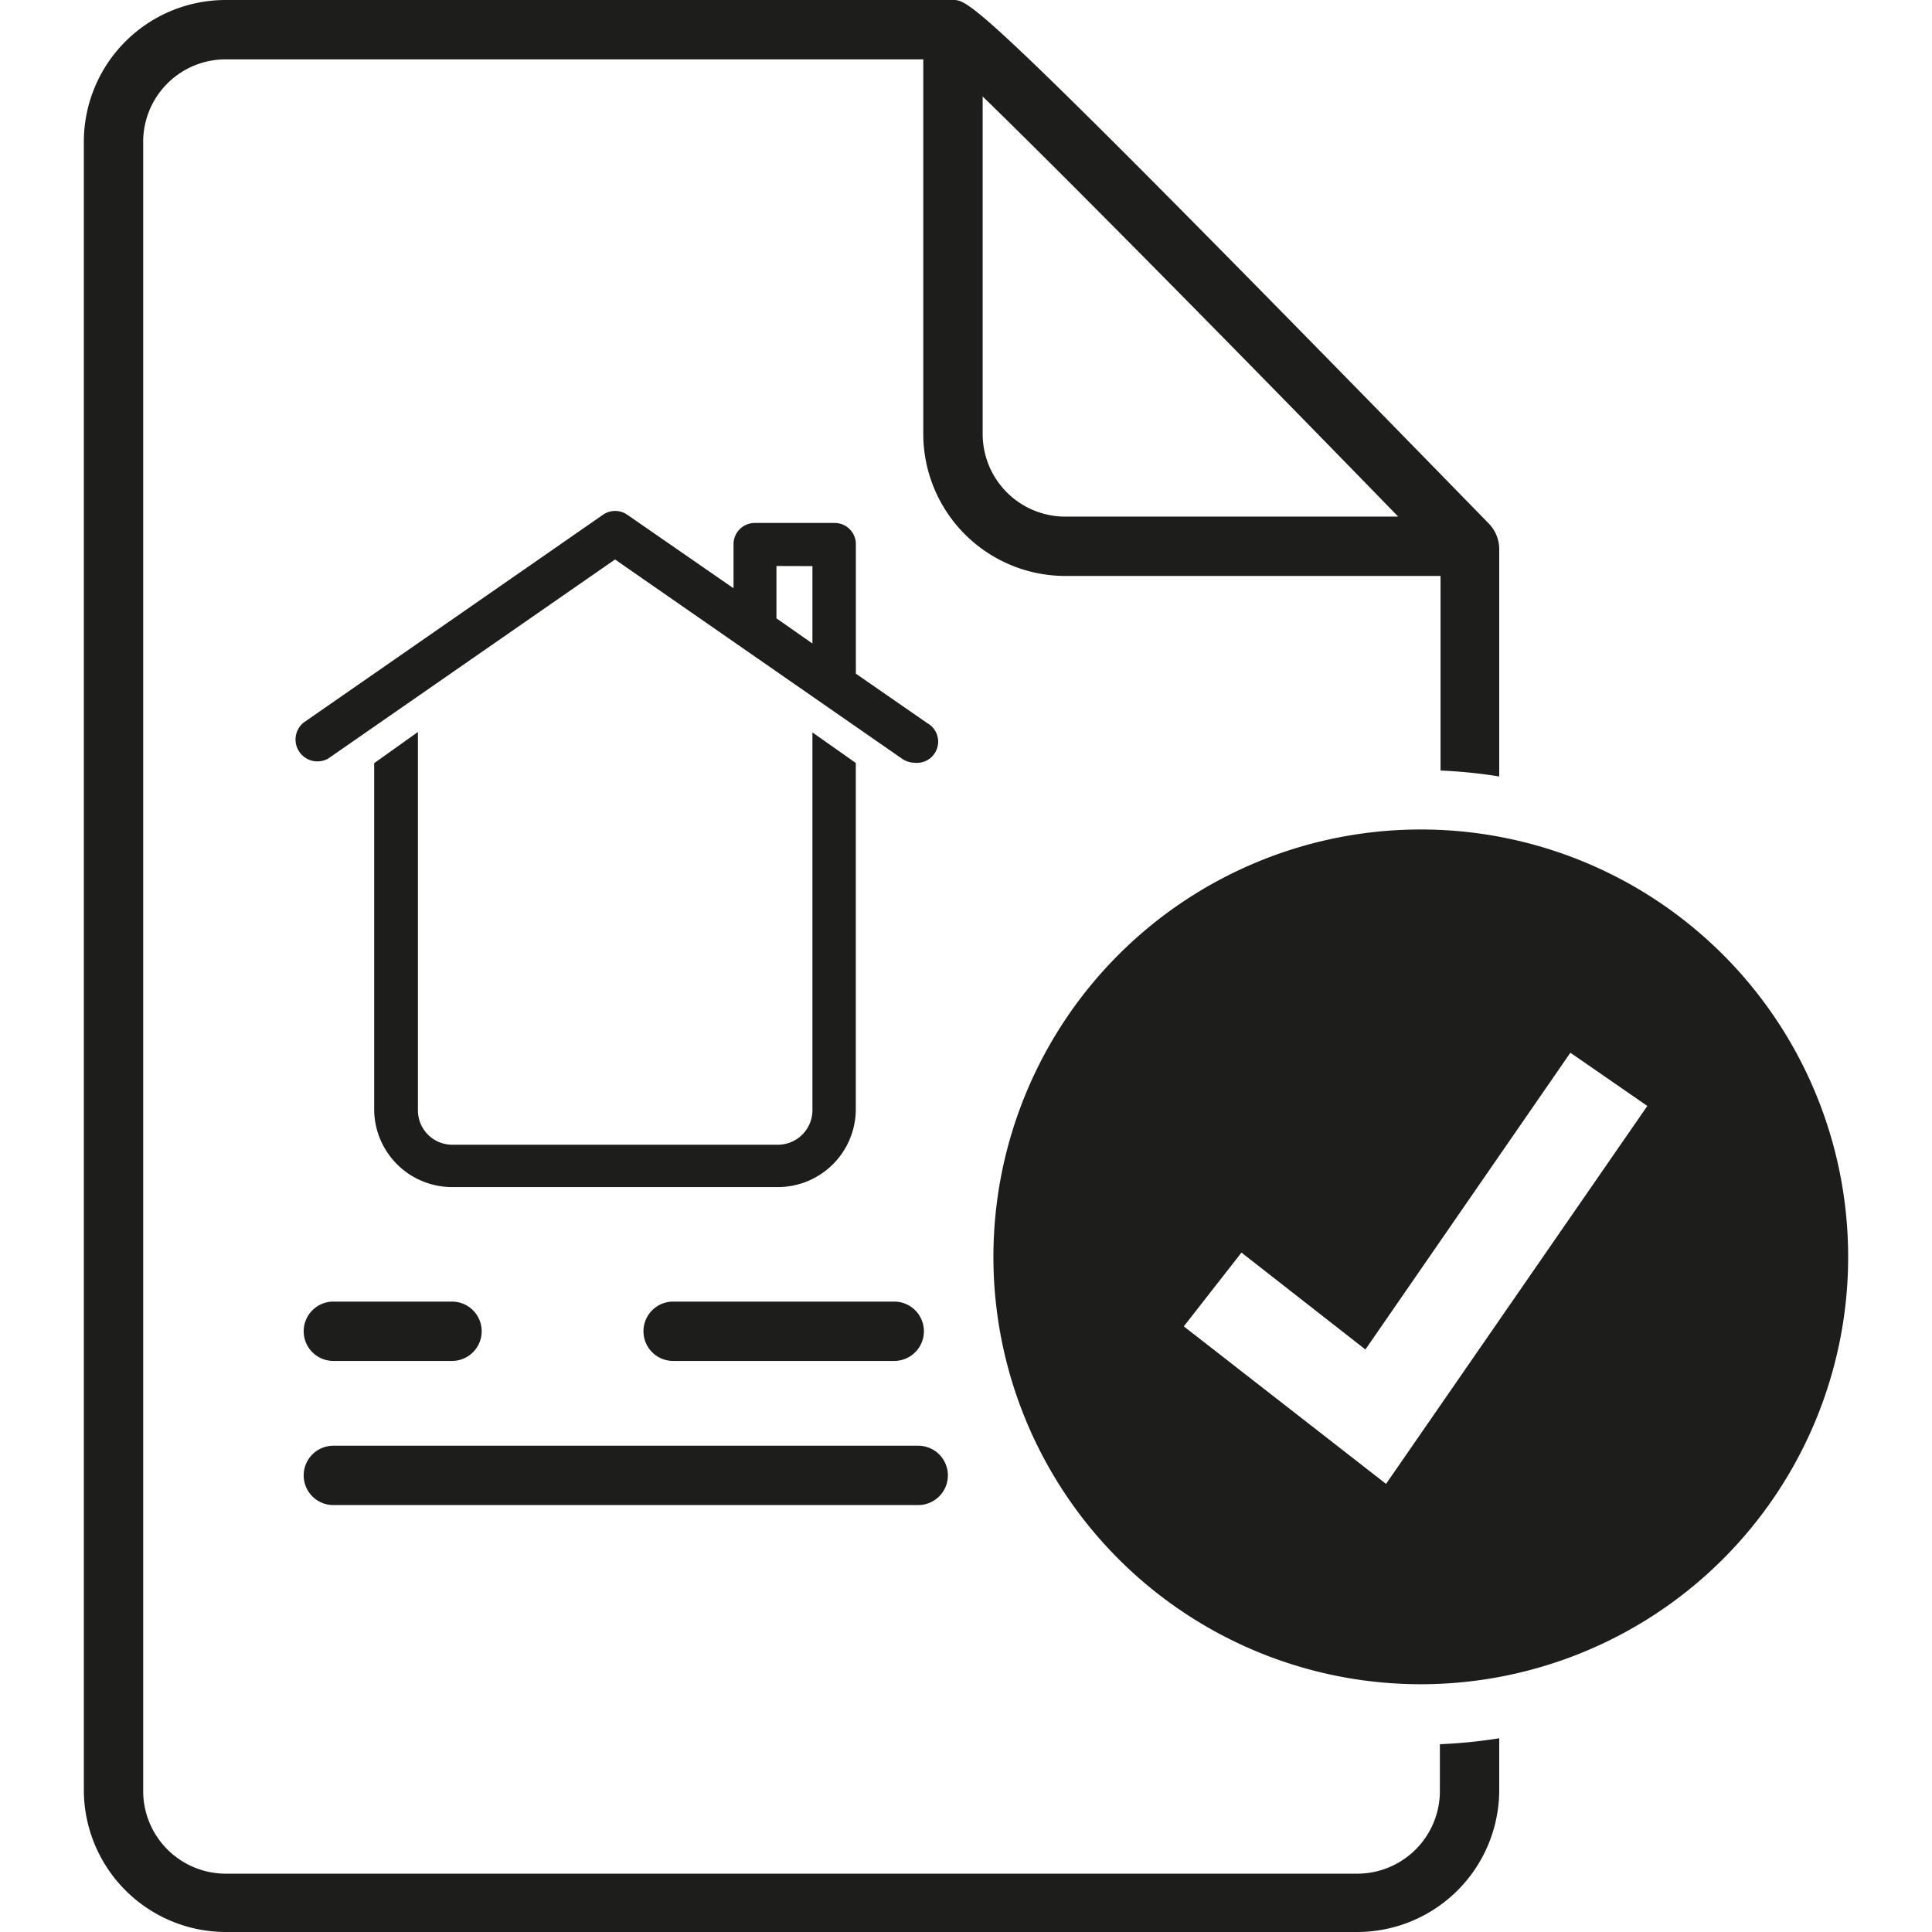
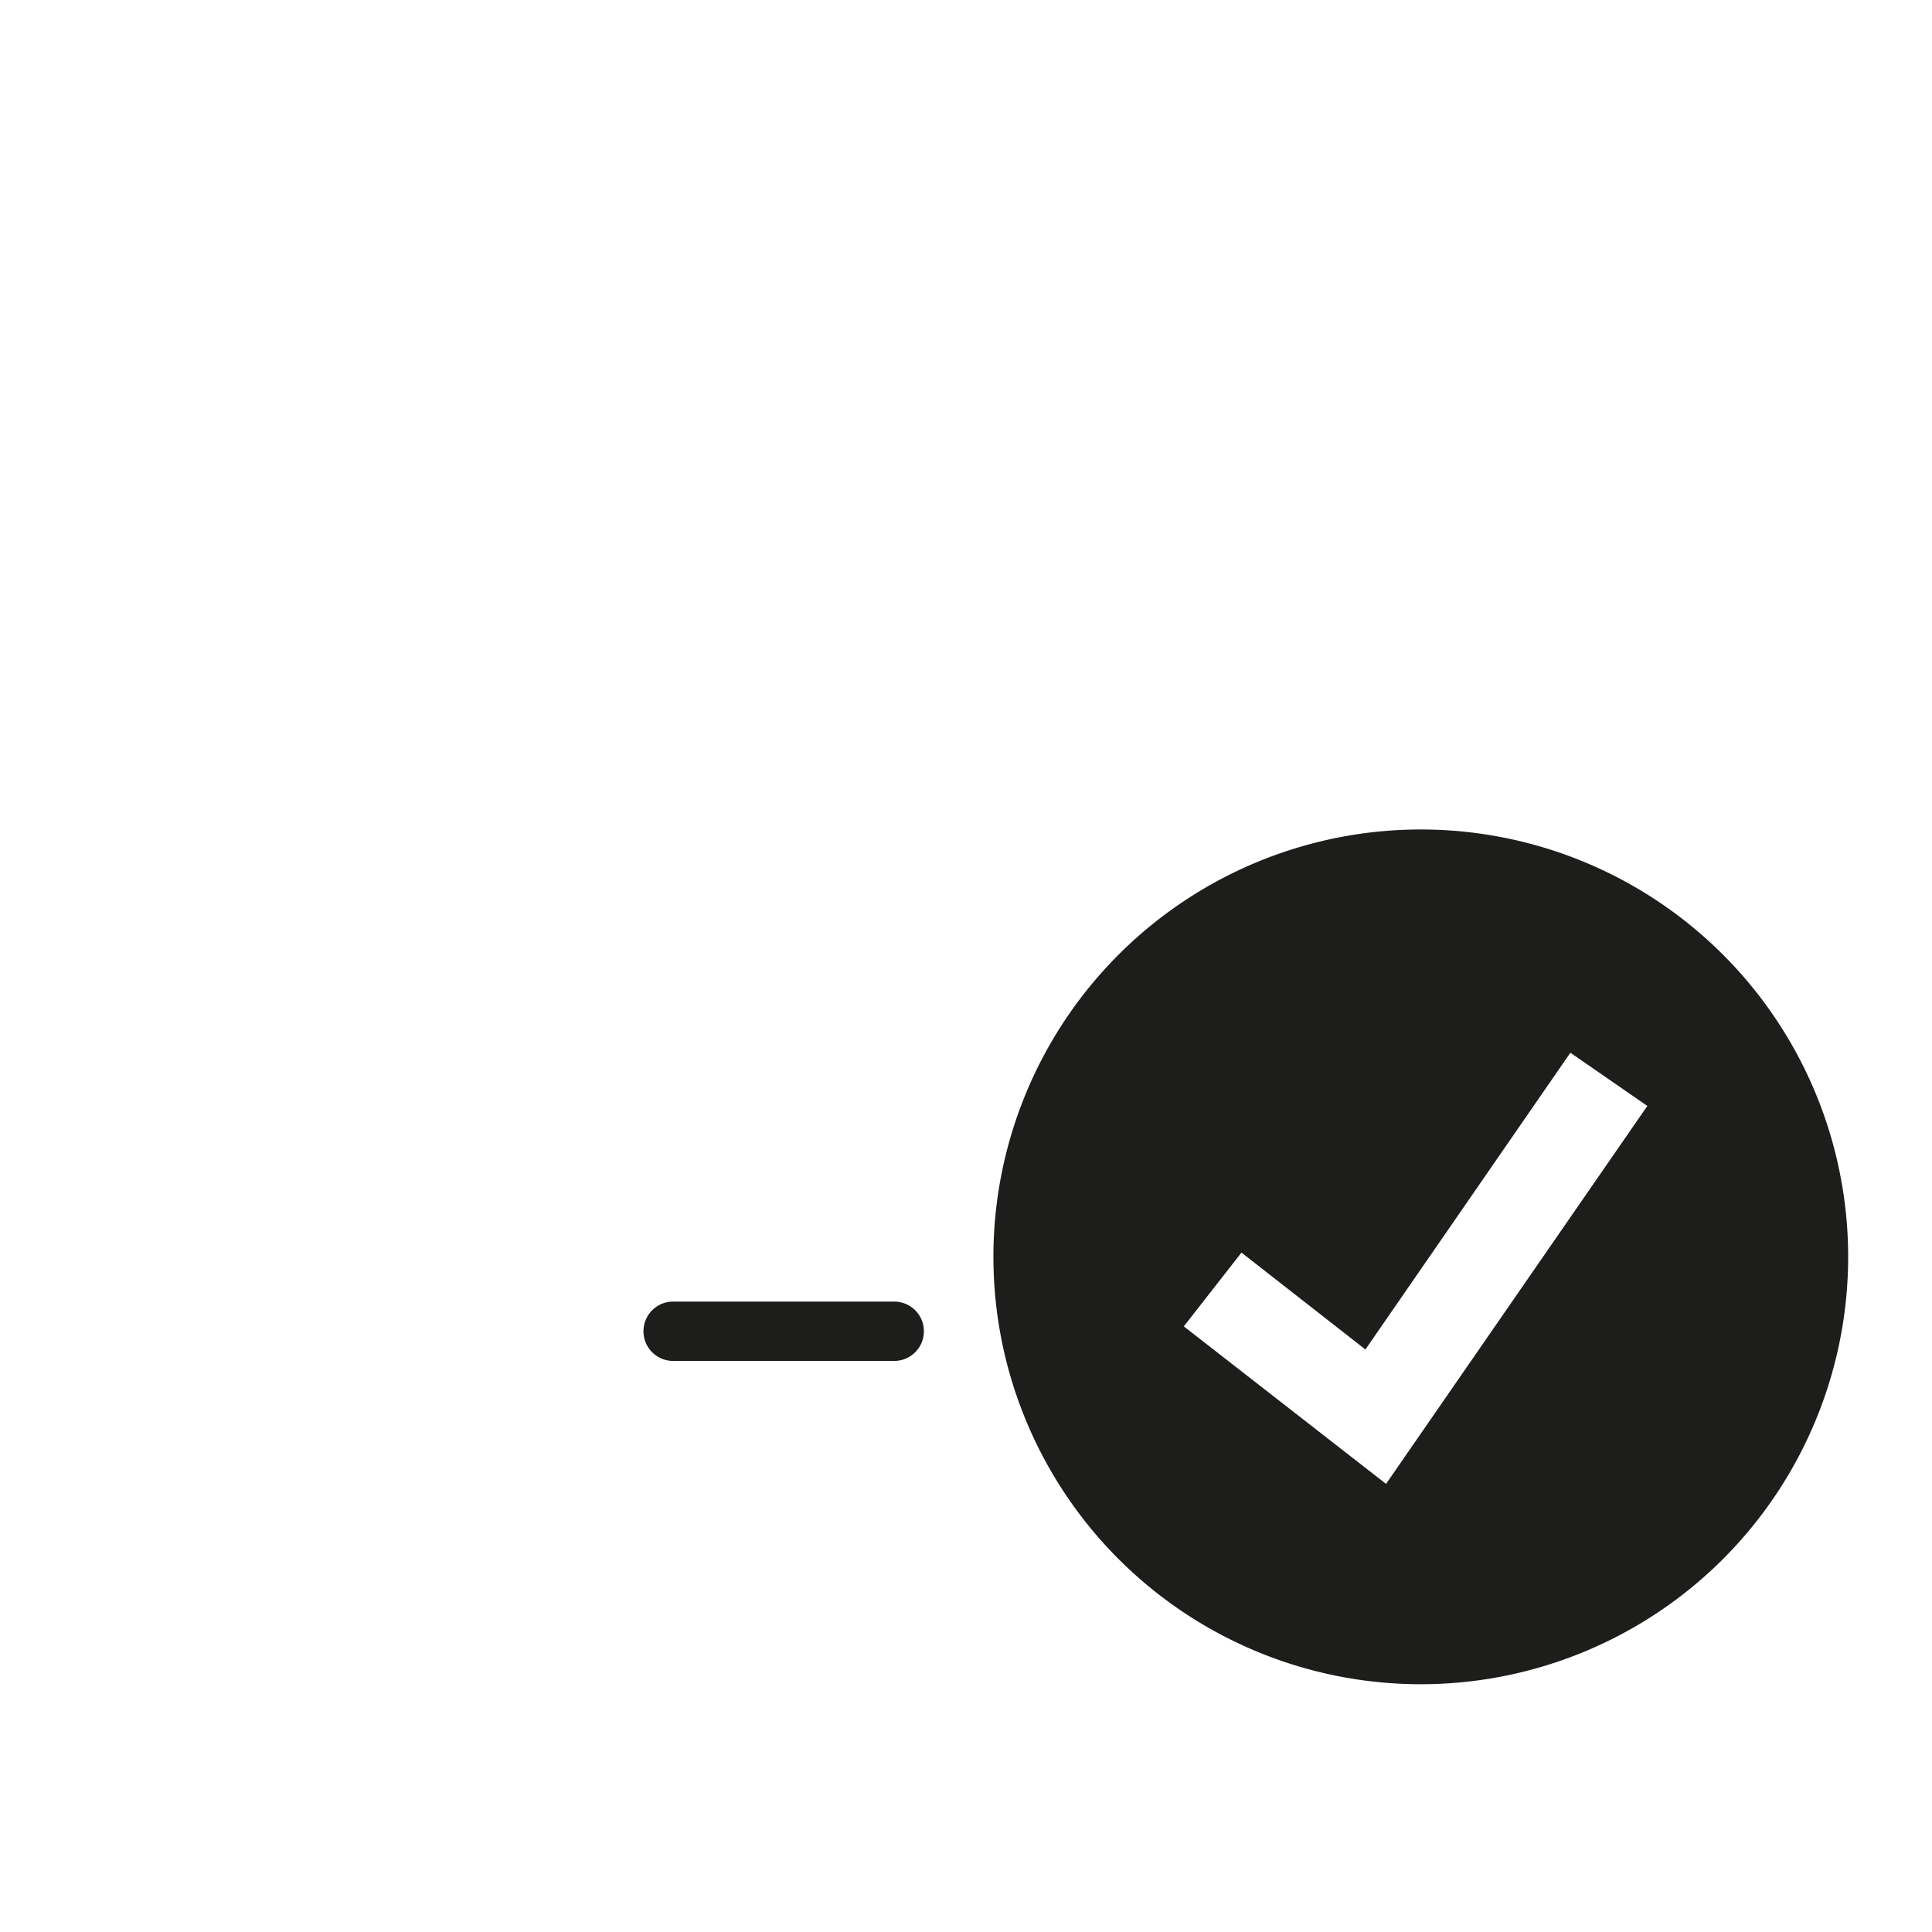
<svg xmlns="http://www.w3.org/2000/svg" width="53" height="53" viewBox="0 0 53 53">
  <defs>
    <clipPath id="clip-path">
      <rect id="Rectangle_59" data-name="Rectangle 59" width="53" height="53" fill="#fff" stroke="#707070" stroke-width="1" />
    </clipPath>
  </defs>
  <g id="Mask_Group_7" data-name="Mask Group 7" clip-path="url(#clip-path)">
    <g id="Layer_2" data-name="Layer 2" transform="translate(2.3)">
      <g id="Layer_1" data-name="Layer 1">
-         <path id="Path_108" data-name="Path 108" d="M10.1,37.334H6.845a.814.814,0,1,1,0-1.628H10.1a.814.814,0,1,1,0,1.628Z" fill="#1d1d1b" />
        <path id="Path_109" data-name="Path 109" d="M22.232,37.334H16.166a.814.814,0,1,1,0-1.628h6.065a.814.814,0,1,1,0,1.628Z" fill="#1d1d1b" />
-         <path id="Path_110" data-name="Path 110" d="M22.889,41.288H6.845a.814.814,0,1,1,0-1.628H22.889a.814.814,0,1,1,0,1.628Z" fill="#1d1d1b" />
-         <path id="Path_111" data-name="Path 111" d="M38.828,21.3V15.067a1.012,1.012,0,0,0-.291-.709C24.534,0,24.3,0,23.842,0H3.89A3.89,3.89,0,0,0,0,3.89V49.1A3.9,3.9,0,0,0,3.89,53H34.938a3.9,3.9,0,0,0,3.89-3.9V47.685a13.666,13.666,0,0,1-1.628.163v1.285A2.268,2.268,0,0,1,34.938,51.4H3.89a2.268,2.268,0,0,1-2.262-2.268V3.89A2.262,2.262,0,0,1,3.89,1.628H23.028V11.91a3.9,3.9,0,0,0,3.89,3.89h10.3v5.338a13.665,13.665,0,0,1,1.611.163ZM24.657,11.91V2.646c2.163,2.1,6.775,6.769,11.4,11.526H26.919a2.268,2.268,0,0,1-2.262-2.262Z" fill="#1d1d1b" />
        <path id="Path_112" data-name="Path 112" d="M36.665,22.755A11.724,11.724,0,1,0,48.4,34.479,11.724,11.724,0,0,0,36.665,22.755Zm-.942,17.952-5.548-4.321,1.582-2.024,3.4,2.658,5.623-8.141,2.111,1.46Z" fill="#1d1d1b" />
-         <path id="Path_113" data-name="Path 113" d="M19.987,20.092V30.449a.948.948,0,0,1-.942.954H10.107a.942.942,0,0,1-.942-.942V20.08l-1.2.855v9.537a2.14,2.14,0,0,0,2.14,2.093h8.938a2.14,2.14,0,0,0,2.134-2.134v-9.5Z" fill="#1d1d1b" />
-         <path id="Path_114" data-name="Path 114" d="M23.127,19.83h0l-1.948-1.349V14.928a.582.582,0,0,0-.582-.582H18.405a.582.582,0,0,0-.582.582v1.21l-2.908-2.012a.582.582,0,0,0-.68,0l-8.211,5.7a.6.6,0,0,0,.68.983l7.868-5.461,7.874,5.466a.616.616,0,0,0,.343.11.582.582,0,0,0,.337-1.093Zm-3.14-4.3v2.123L19,16.963V15.527Z" fill="#1d1d1b" />
      </g>
    </g>
  </g>
</svg>